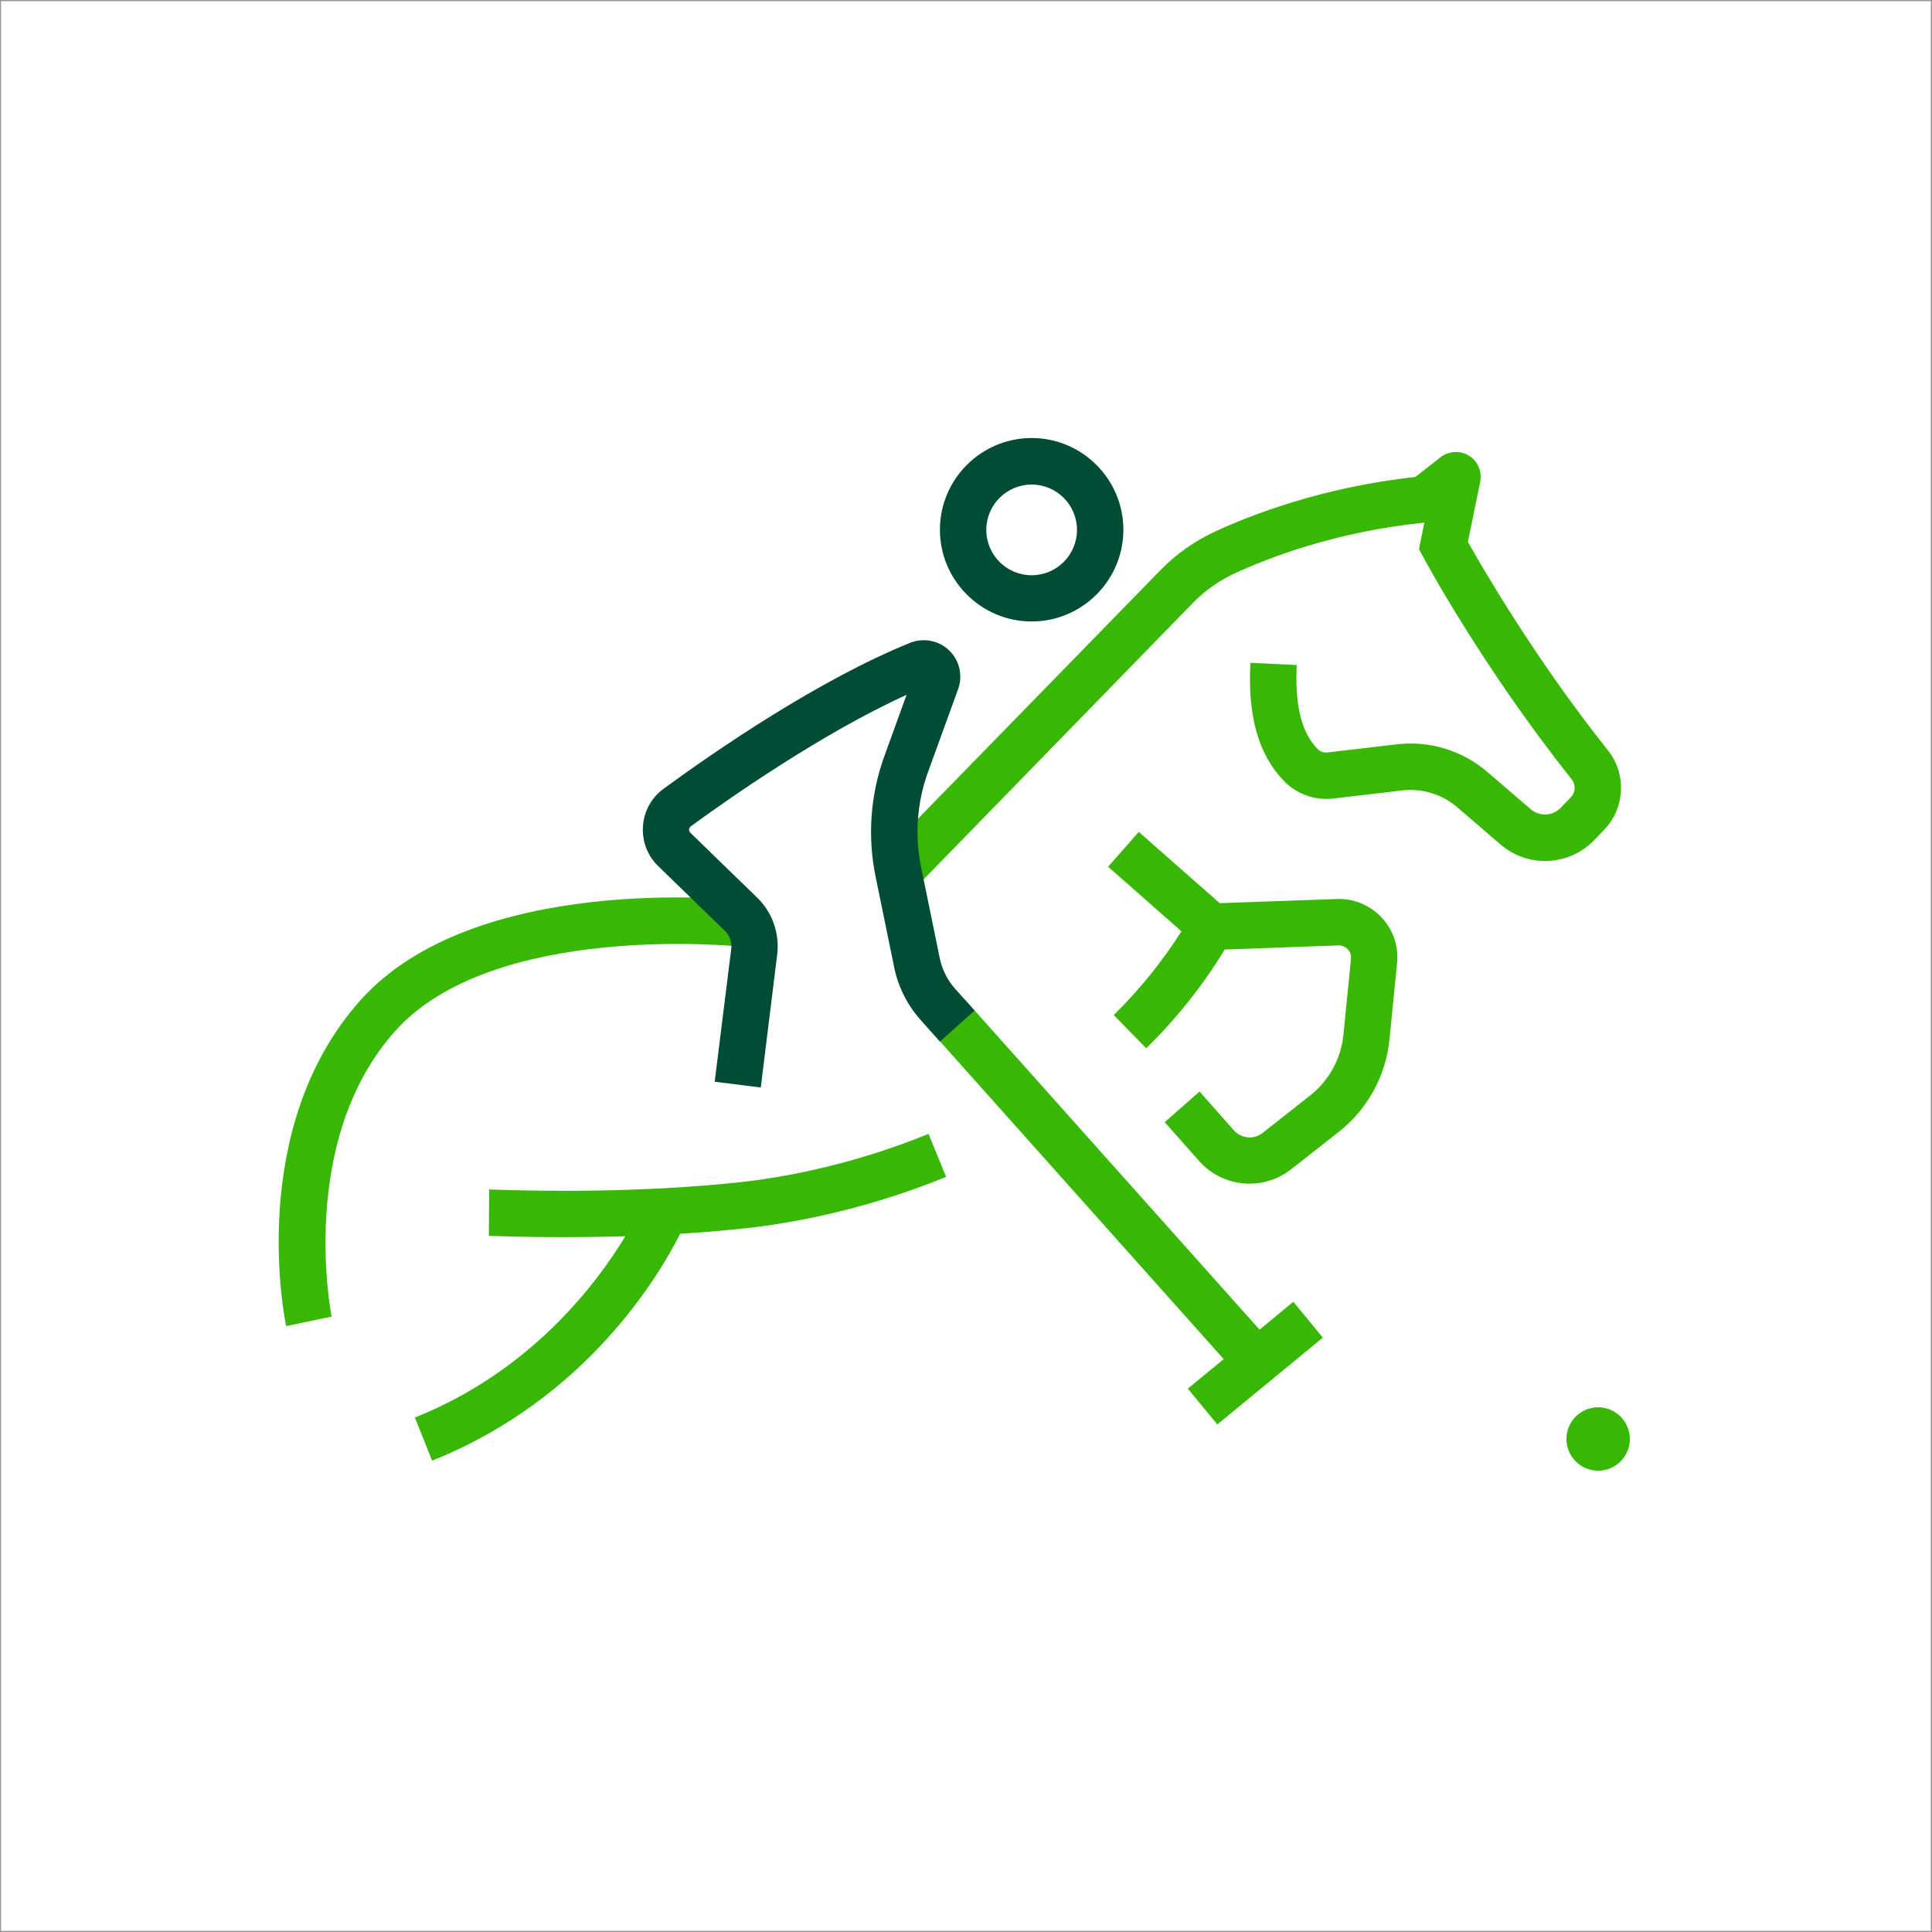
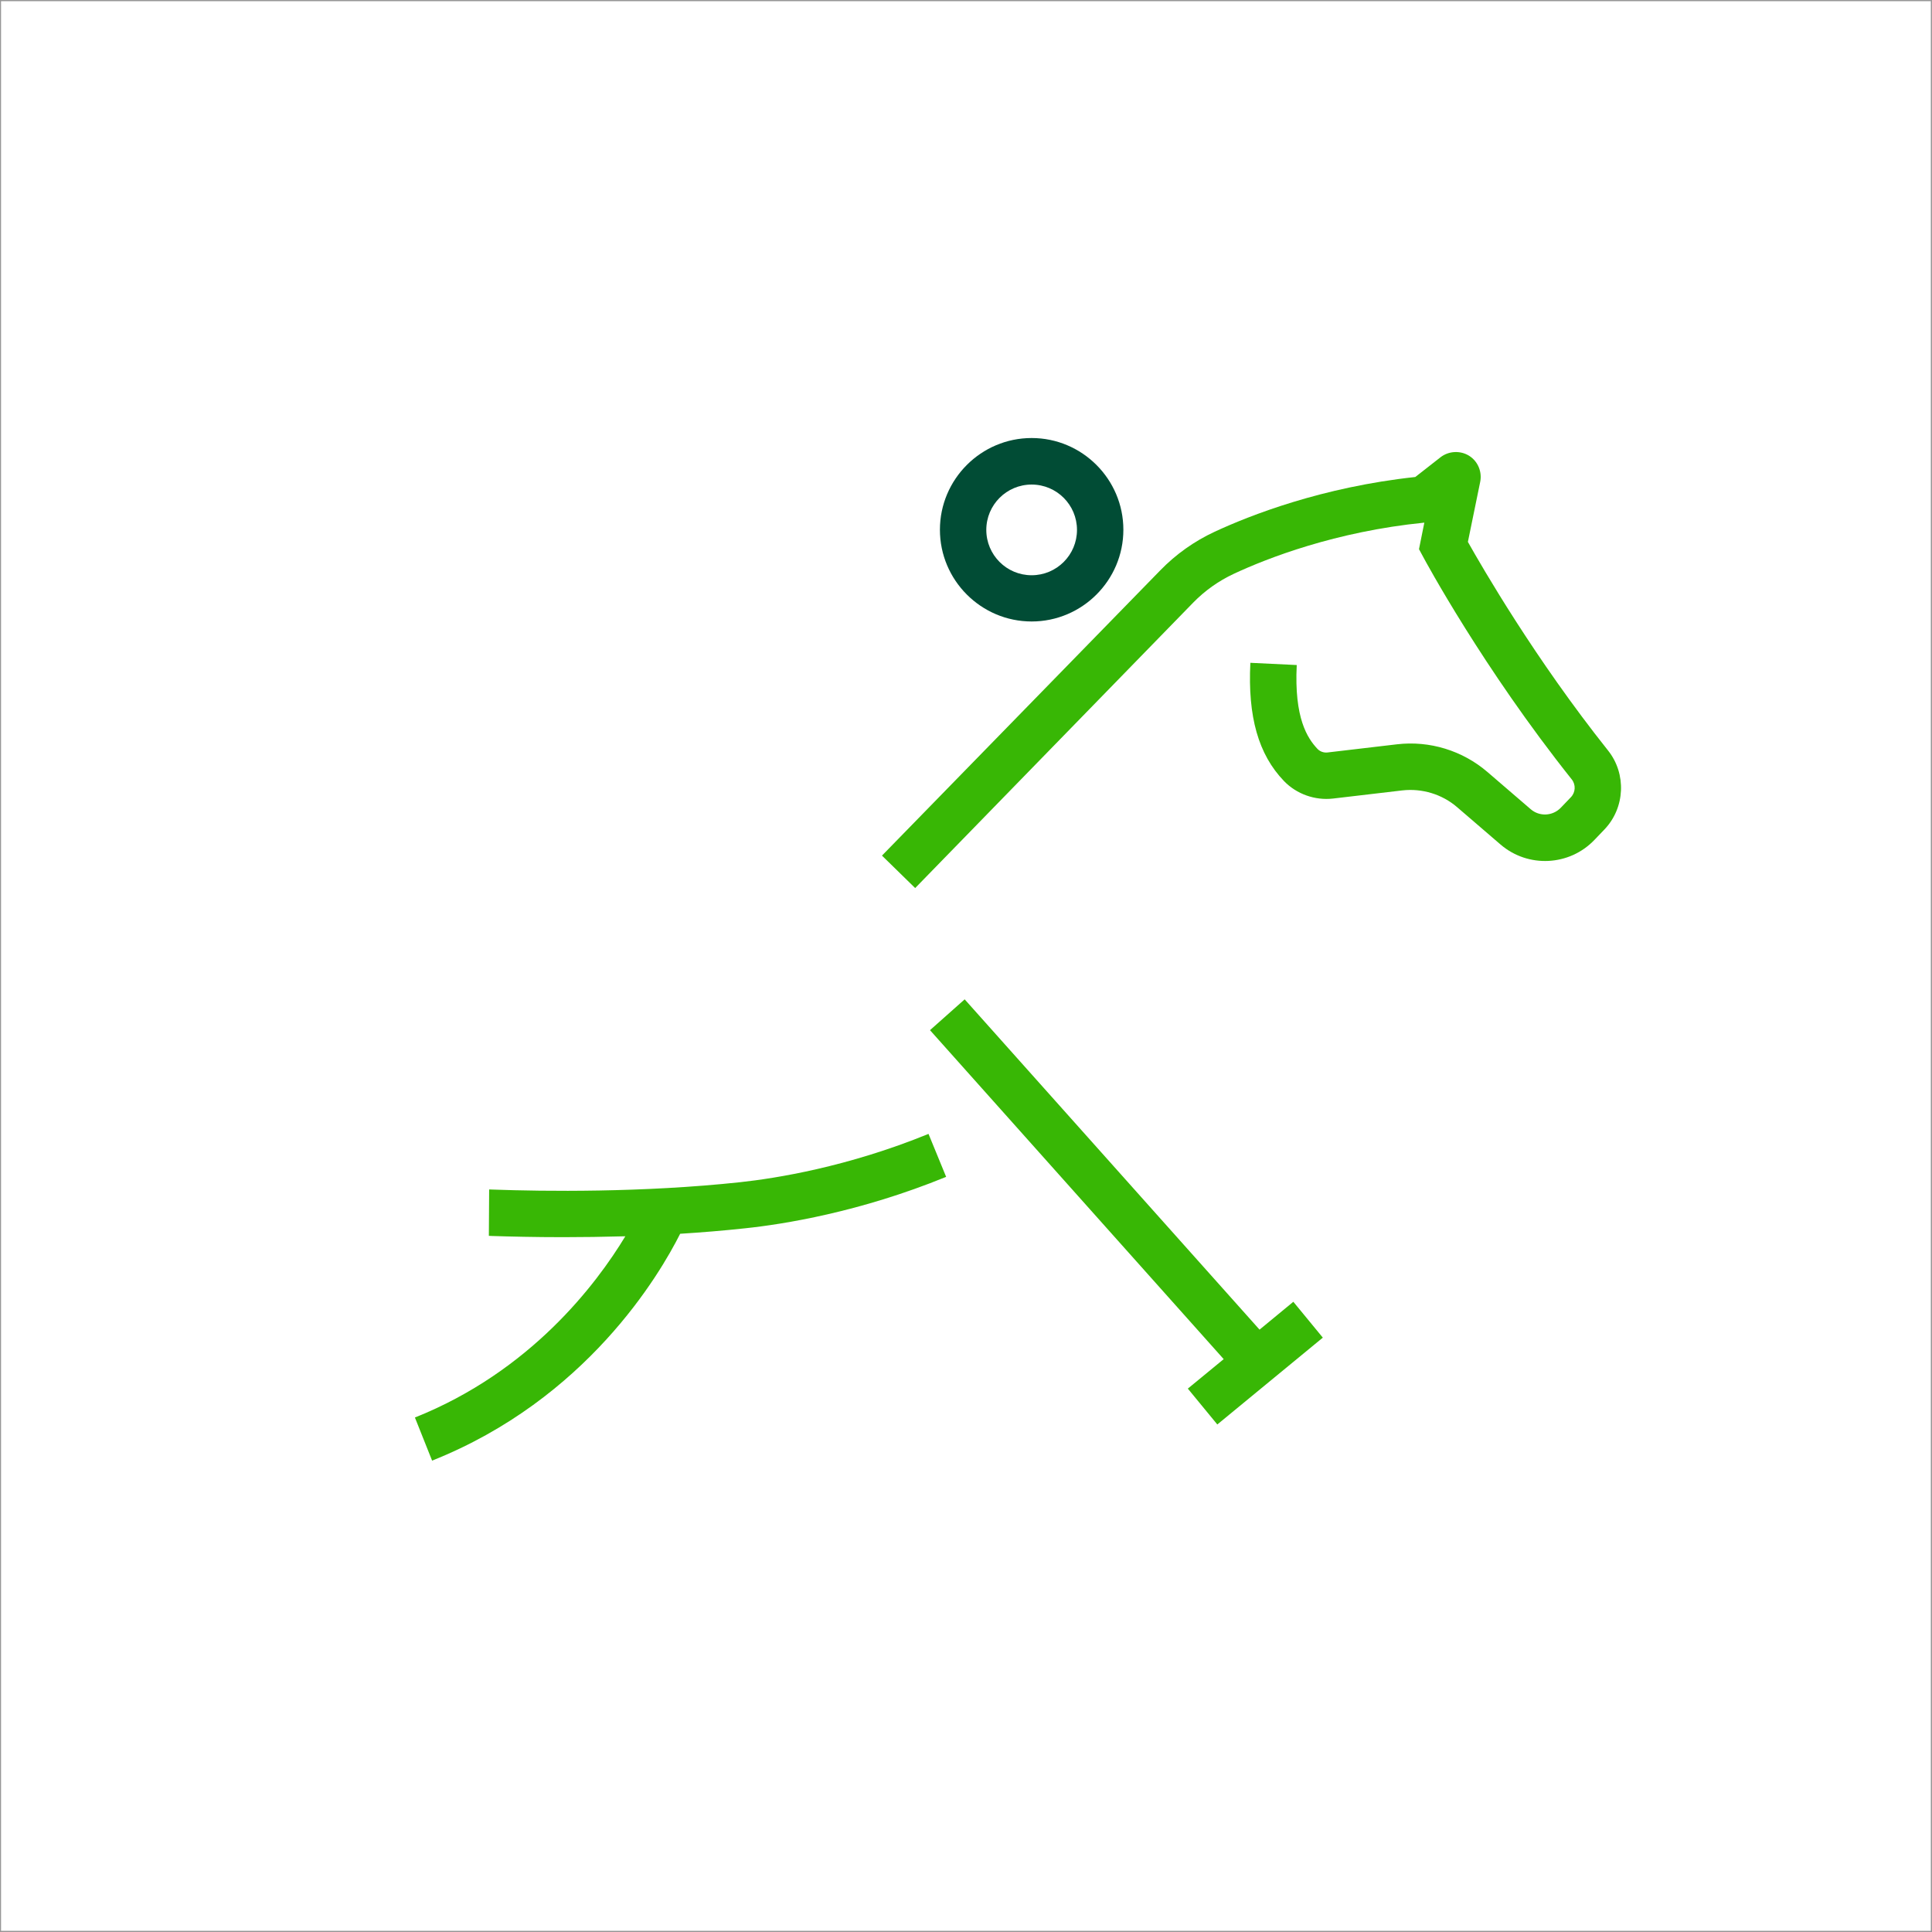
<svg xmlns="http://www.w3.org/2000/svg" id="Слой_1" x="0px" y="0px" viewBox="0 0 1303.8 1303.8" style="enable-background:new 0 0 1303.8 1303.8;" xml:space="preserve">
  <rect x="0" y="0" width="1303.8" height="1303.8" fill="#808080" stroke="none" />
  <style type="text/css"> .st0{fill:#FFFFFF;} .st1{fill:#969696;} .st2{fill:#014C35;} .st3{fill:#38B705;} .st4{fill:none;stroke:#014C35;stroke-width:11;stroke-miterlimit:10;} .st5{fill:none;stroke:#38B705;stroke-width:11;stroke-miterlimit:10;} .st6{fill:#222B3A;} .st7{fill:#338EEF;} </style>
  <g>
    <g>
      <rect x="0.4" y="0.4" class="st0" width="1303.1" height="1303" />
    </g>
    <g>
      <path class="st1" d="M1303.8,1303.8H0V0h1303.8V1303.8z M0.7,1303h1302.3V0.8H0.7V1303z" />
    </g>
  </g>
  <g>
-     <path class="st3" d="M193.1,894.9c-1.1-5.4-26.9-133.3,49.9-219.6c76.8-86.4,252.5-68.4,259.9-67.6l-3.4,31.1 c-1.7-0.2-167-17.1-233.1,57.3c-66.1,74.4-42.8,191.2-42.6,192.4L193.1,894.9z" />
-   </g>
+     </g>
  <path class="st3" d="M638.5,794.2l-11.9-29c-54.6,22.3-103,30-127.1,32.6c-66,7.1-132.6,6.2-166.4,5c-1.7-0.1-2.7-0.1-3-0.1 l-0.2,31.3c0.3,0,1,0,2.1,0.1c12.3,0.4,28.9,0.8,48.1,0.8c12.9,0,27.1-0.2,41.9-0.6c-19.6,32.4-64,91.2-142,122.3l11.6,29.1 C395.8,944.2,445,860.4,459,832.6c14.4-0.9,29.2-2.1,43.9-3.7C528.6,826.2,580.3,818,638.5,794.2z" />
-   <path class="st3" d="M932.4,619.2c-7.8-8.3-18.8-13-30.3-12.5l-79,2.8l-54.6-48.1l-20.7,23.5l49.5,43.6 c-12.9,20.3-28.2,39.3-45.7,56.5l21.9,22.4c20.6-20.1,38.3-42.5,53-66.6l76.7-2.8c3.2-0.1,5.3,1.6,6.3,2.6c1,1,2.5,3.2,2.2,6.4 l-5.1,51.4c-1.6,16-9.8,31-22.5,40.9L852,764.6c-5.9,4.6-14.3,3.8-19.3-1.8l-23.2-26.2l-23.5,20.7l23.2,26.2 c8.9,10.1,21.5,15.3,34.1,15.3c9.8,0,19.7-3.2,28-9.7l32.1-25.2c19.4-15.2,31.9-38,34.3-62.5l5.1-51.4 C944,638.8,940.2,627.5,932.4,619.2z" />
  <g>
    <path class="st3" d="M617.6,599.3l-22.4-21.9L783,384.9c10.6-10.9,23-19.7,36.8-26.1c23.7-11,72.3-30.1,135.3-36.9l17-13.3 c5.5-4.3,13.3-4.7,19.2-1.1c6,3.7,9,10.8,7.6,17.7l-8.3,40.5c9.8,17.4,45.3,78.9,94.6,140.8c12.5,15.7,11.5,38.6-2.4,53.2l-6.8,7.1 c-16.9,17.7-44.8,19.1-63.4,3.1l-29.3-25.2c-10.1-8.7-23.6-12.8-36.9-11.3l-46.8,5.5c-12.2,1.4-24.6-3-33.1-11.8 c-17.3-18-24.5-43.4-22.7-79.8l31.3,1.5c-1.8,35.8,7.2,49.4,14,56.6c1.7,1.8,4.3,2.7,6.8,2.4l46.8-5.5c22-2.6,44.2,4.2,61,18.6 l29.3,25.2c5.9,5.1,14.8,4.7,20.3-1l6.8-7.1c3.2-3.3,3.4-8.5,0.6-12c-59.9-75.2-98.8-147.4-100.4-150.4l-2.7-5l3.6-17.9 c-60,6-106.2,24.1-128.5,34.5c-10.3,4.8-19.6,11.4-27.5,19.5L617.6,599.3z" />
  </g>
  <g>
-     <path class="st2" d="M696.2,419.4c-34.1,0-61.9-27.8-61.9-61.9s27.8-61.9,61.9-61.9c34.1,0,61.9,27.8,61.9,61.9 S730.3,419.4,696.2,419.4z M696.2,327c-16.9,0-30.6,13.7-30.6,30.6s13.7,30.6,30.6,30.6c16.9,0,30.6-13.7,30.6-30.6 S713.1,327,696.2,327z" />
+     <path class="st2" d="M696.2,419.4c-34.1,0-61.9-27.8-61.9-61.9s27.8-61.9,61.9-61.9c34.1,0,61.9,27.8,61.9,61.9 S730.3,419.4,696.2,419.4M696.2,327c-16.9,0-30.6,13.7-30.6,30.6s13.7,30.6,30.6,30.6c16.9,0,30.6-13.7,30.6-30.6 S713.1,327,696.2,327z" />
  </g>
  <polygon class="st3" points="872.8,878.5 850,897.3 651,674.4 627.6,695.2 825.8,917.2 801.6,937.1 821.5,961.3 892.7,902.7 " />
  <g>
-     <path class="st2" d="M513.4,733.9l-31.1-3.9l11.2-89.9c0.5-4.3-1-8.7-4.1-11.7l-45.2-43.9c-7.3-7-11-16.9-10.3-27 c0.7-10.1,5.8-19.3,13.9-25.2c35.7-26.1,104.7-73.5,166.4-98.5c9-3.6,19.4-1.6,26.3,5.1c7,6.7,9.4,17,6.1,26.1l-20.3,55.9 c-7.5,20.6-9.1,42.9-4.7,64.3l12.6,61.5c1.6,7.6,5.1,14.7,10.3,20.5l13.2,14.8l-23.4,20.9l-13.2-14.8c-8.8-9.9-14.9-22-17.6-35 l-12.6-61.5c-5.6-27.1-3.5-55.3,5.9-81.3l15-41.4c-57.3,26-119.9,70-145.6,88.7c-0.9,0.7-1.1,1.5-1.2,2.1c0,0.6,0.1,1.5,0.9,2.3 l45.2,43.9c10.1,9.8,15.1,24.1,13.4,38.1L513.4,733.9z" />
-   </g>
+     </g>
  <g>
-     <circle class="st3" cx="1078.5" cy="971.1" r="21.4" />
-   </g>
+     </g>
</svg>